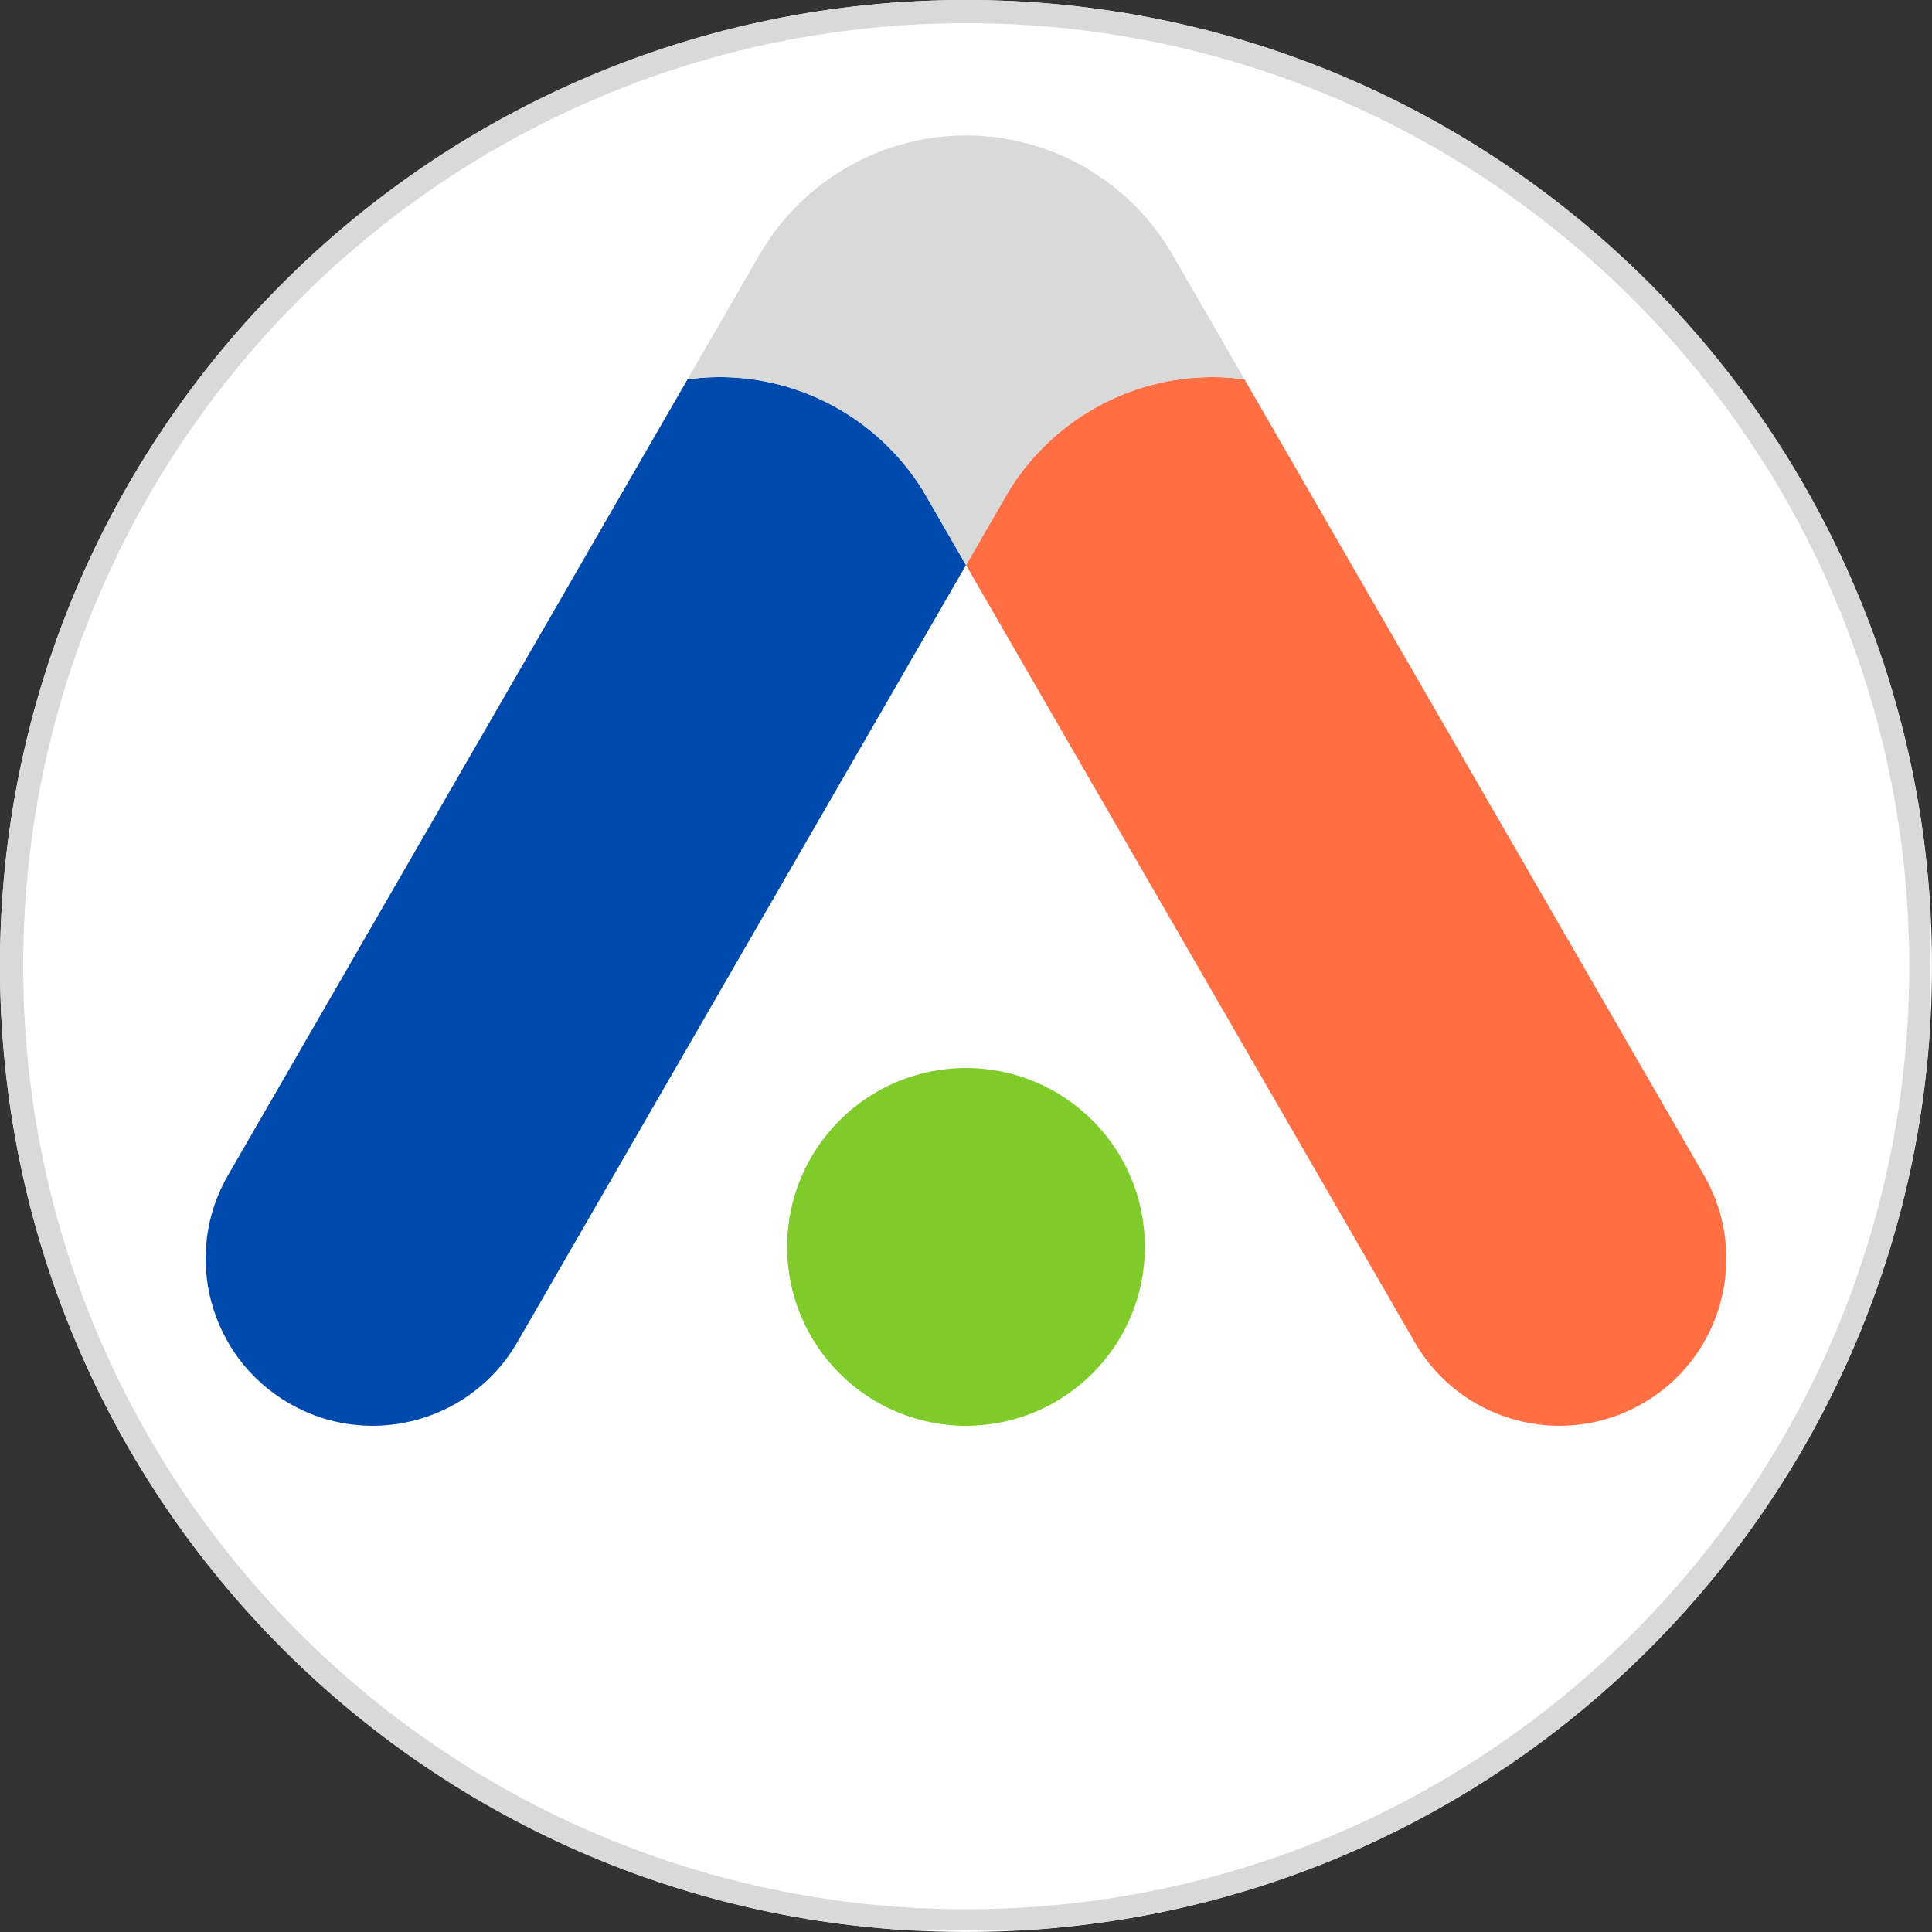
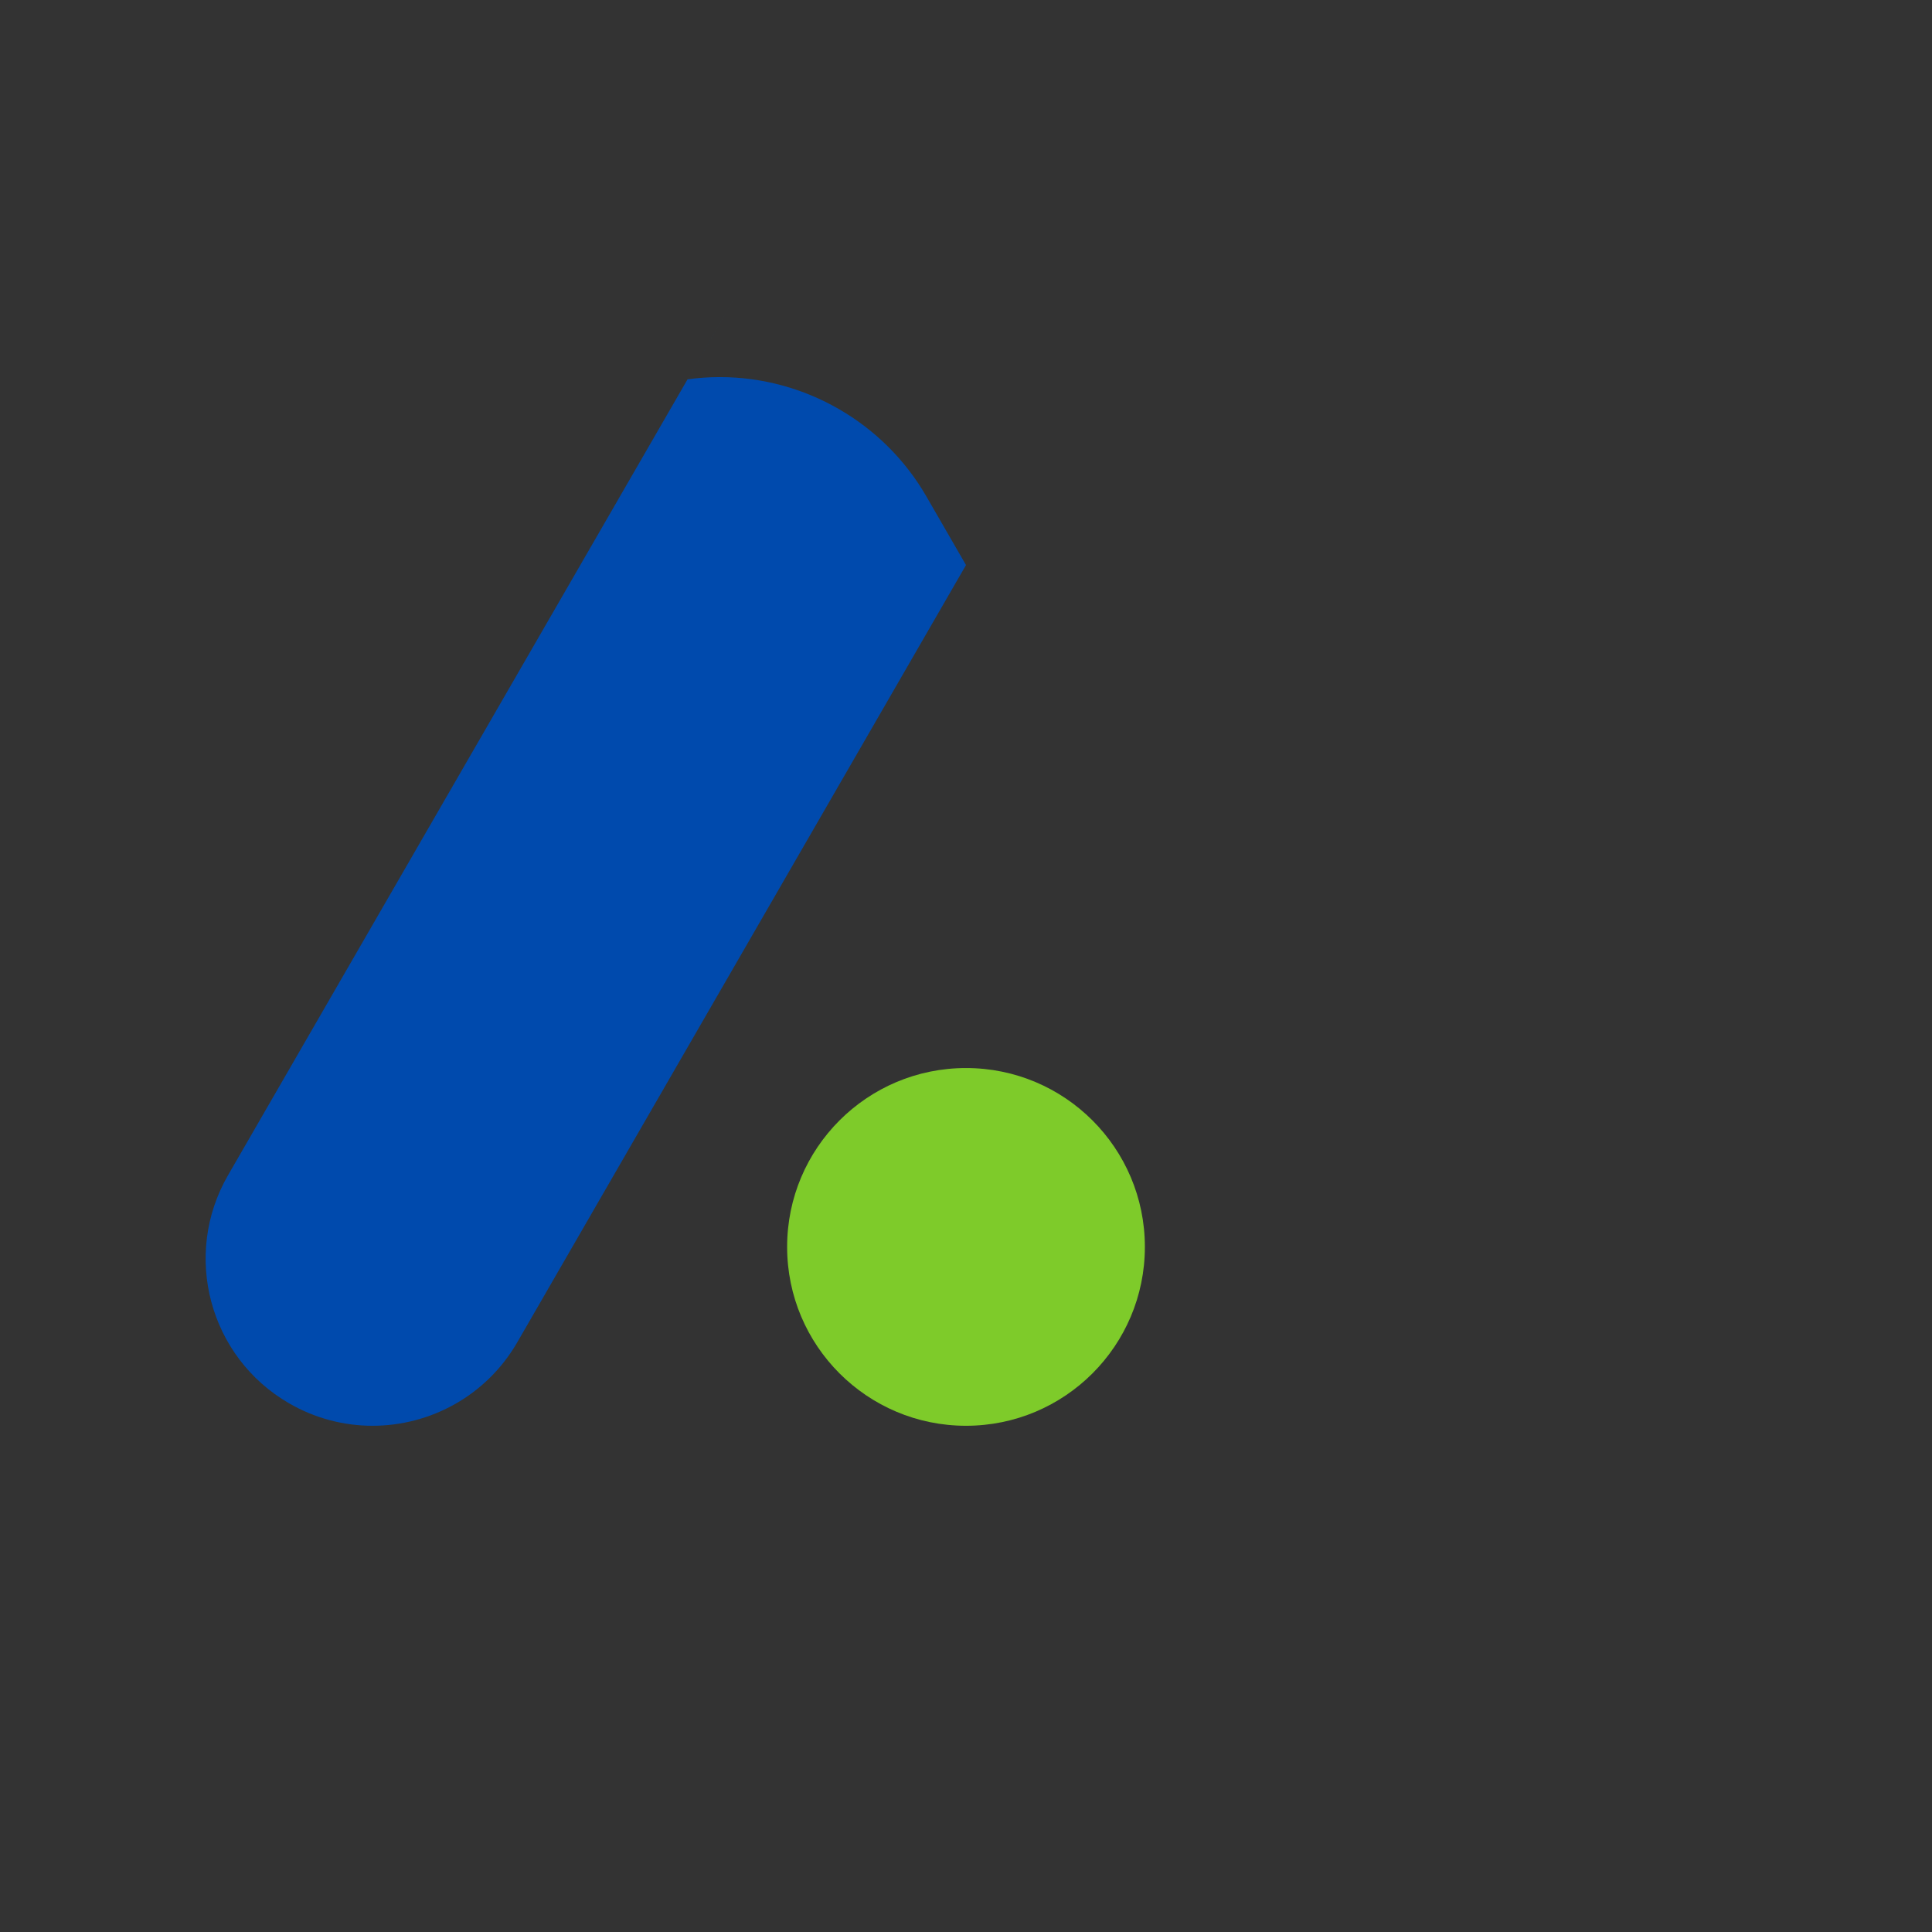
<svg xmlns="http://www.w3.org/2000/svg" width="500" zoomAndPan="magnify" viewBox="0 0 375 375" height="500" preserveAspectRatio="xMidYMid meet" version="1.0">
  <rect x="0" y="0" width="375" height="375" fill="#333333" stroke="none" />
  <defs>
    <clipPath id="15de3733da">
      <path d="M 187.5 0 C 83.945 0 0 83.945 0 187.5 C 0 291.055 83.945 375 187.5 375 C 291.055 375 375 291.055 375 187.5 C 375 83.945 291.055 0 187.5 0 Z M 187.5 0 " clip-rule="nonzero" />
    </clipPath>
    <clipPath id="cfae1aa478">
      <path d="M 0 0 L 374.559 0 L 374.559 374.559 L 0 374.559 Z M 0 0 " clip-rule="nonzero" />
    </clipPath>
    <clipPath id="d3eda1da90">
-       <path d="M 187.492 0 C 83.941 0 0 83.941 0 187.492 C 0 291.043 83.941 374.984 187.492 374.984 C 291.043 374.984 374.984 291.043 374.984 187.492 C 374.984 83.941 291.043 0 187.492 0 Z M 187.492 0 " clip-rule="nonzero" />
-     </clipPath>
+       </clipPath>
    <clipPath id="49eb8bfe2c">
      <path d="M 39 26.281 L 188 26.281 L 188 277 L 39 277 Z M 39 26.281 " clip-rule="nonzero" />
    </clipPath>
    <clipPath id="dcae20319d">
-       <path d="M 187 26.281 L 336 26.281 L 336 277 L 187 277 Z M 187 26.281 " clip-rule="nonzero" />
-     </clipPath>
+       </clipPath>
    <clipPath id="9257574505">
-       <path d="M 133 26.281 L 242 26.281 L 242 110 L 133 110 Z M 133 26.281 " clip-rule="nonzero" />
-     </clipPath>
+       </clipPath>
  </defs>
  <g clip-path="url(#15de3733da)">
-     <rect x="-37.5" width="450" fill="#ffffff" y="-37.5" height="450" fill-opacity="1" />
-   </g>
+     </g>
  <g clip-path="url(#cfae1aa478)">
    <g clip-path="url(#d3eda1da90)">
-       <path stroke-linecap="butt" transform="matrix(1.523, 0, 0, 1.523, 0, 0)" fill="none" stroke-linejoin="miter" d="M 123.14 -0 C 55.131 -0 -0 55.131 -0 123.14 C -0 191.15 55.131 246.281 123.14 246.281 C 191.15 246.281 246.281 191.15 246.281 123.14 C 246.281 55.131 191.15 -0 123.14 -0 Z M 123.14 -0 " stroke="#d9d9d9" stroke-width="5.911" stroke-opacity="1" stroke-miterlimit="4" />
-     </g>
+       </g>
  </g>
  <g clip-path="url(#49eb8bfe2c)">
    <path fill="#004aad" d="M 72.305 276.742 C 66.805 276.742 61.23 275.344 56.129 272.391 C 40.621 263.441 35.309 243.613 44.262 228.109 L 147.422 49.43 C 155.66 35.156 171.02 26.289 187.5 26.289 C 171.02 26.289 155.66 35.156 147.422 49.43 L 133.453 73.629 C 135.516 73.34 137.605 73.195 139.719 73.195 C 156.199 73.195 171.555 82.062 179.797 96.332 L 187.5 109.68 L 100.293 260.727 C 94.262 271.004 83.434 276.742 72.305 276.742 " fill-opacity="1" fill-rule="nonzero" />
  </g>
  <g clip-path="url(#dcae20319d)">
    <path fill="#ff6f43" d="M 302.699 276.742 C 291.566 276.742 280.738 271.004 274.711 260.727 L 187.5 109.68 L 195.203 96.332 C 203.441 82.062 218.801 73.195 235.281 73.195 C 237.395 73.195 239.488 73.34 241.547 73.629 L 227.578 49.43 C 219.336 35.156 203.98 26.289 187.5 26.289 C 187.504 26.289 187.5 26.289 187.5 26.289 C 203.98 26.289 219.34 35.156 227.578 49.43 L 330.742 228.109 C 339.691 243.613 334.379 263.441 318.875 272.391 C 313.77 275.344 308.195 276.742 302.699 276.742 " fill-opacity="1" fill-rule="nonzero" />
  </g>
  <g clip-path="url(#9257574505)">
    <path fill="#d9d9d9" d="M 187.5 109.68 L 179.797 96.332 C 171.555 82.062 156.199 73.195 139.719 73.195 C 137.605 73.195 135.516 73.34 133.453 73.629 L 147.422 49.43 C 155.66 35.156 171.02 26.289 187.5 26.289 C 203.98 26.289 219.336 35.156 227.578 49.43 L 241.547 73.629 C 239.488 73.34 237.395 73.195 235.281 73.195 C 218.801 73.195 203.441 82.062 195.203 96.332 L 187.5 109.68 " fill-opacity="1" fill-rule="nonzero" />
  </g>
  <path fill="#7ecb2a" d="M 222.219 242.023 C 222.219 261.199 206.676 276.742 187.5 276.742 C 168.324 276.742 152.781 261.199 152.781 242.023 C 152.781 222.848 168.324 207.305 187.5 207.305 C 206.676 207.305 222.219 222.848 222.219 242.023 " fill-opacity="1" fill-rule="nonzero" />
</svg>